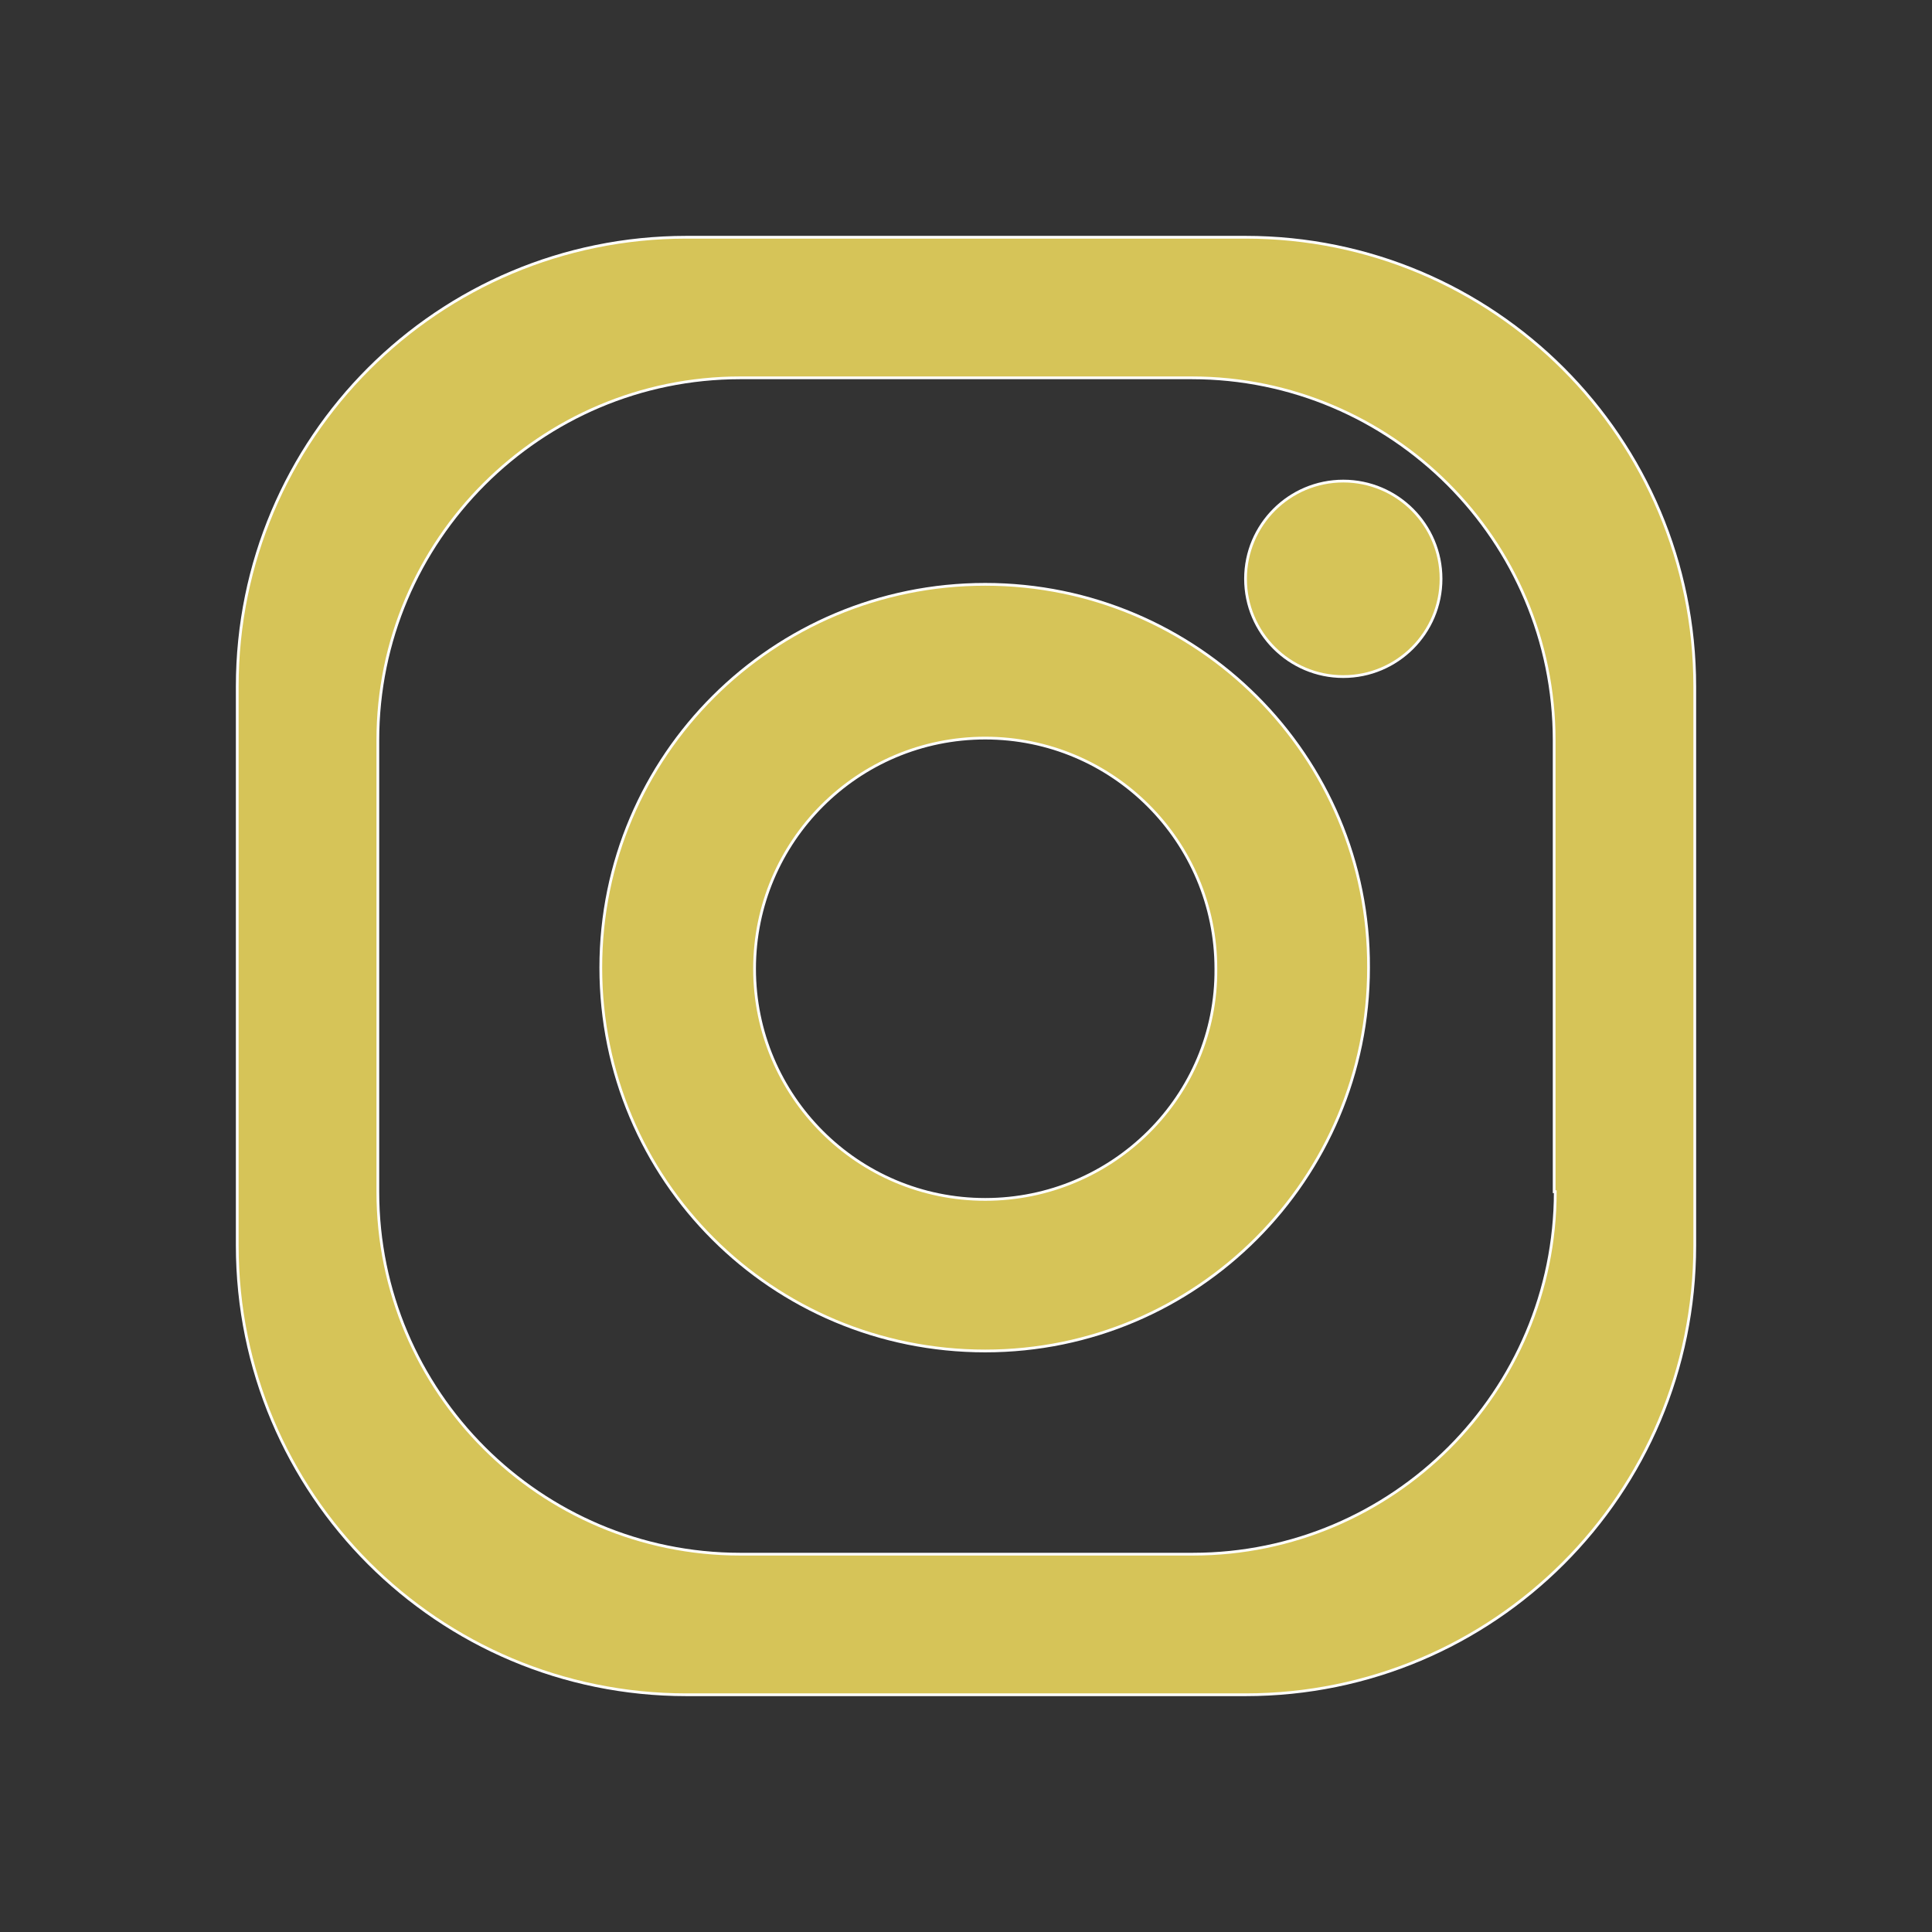
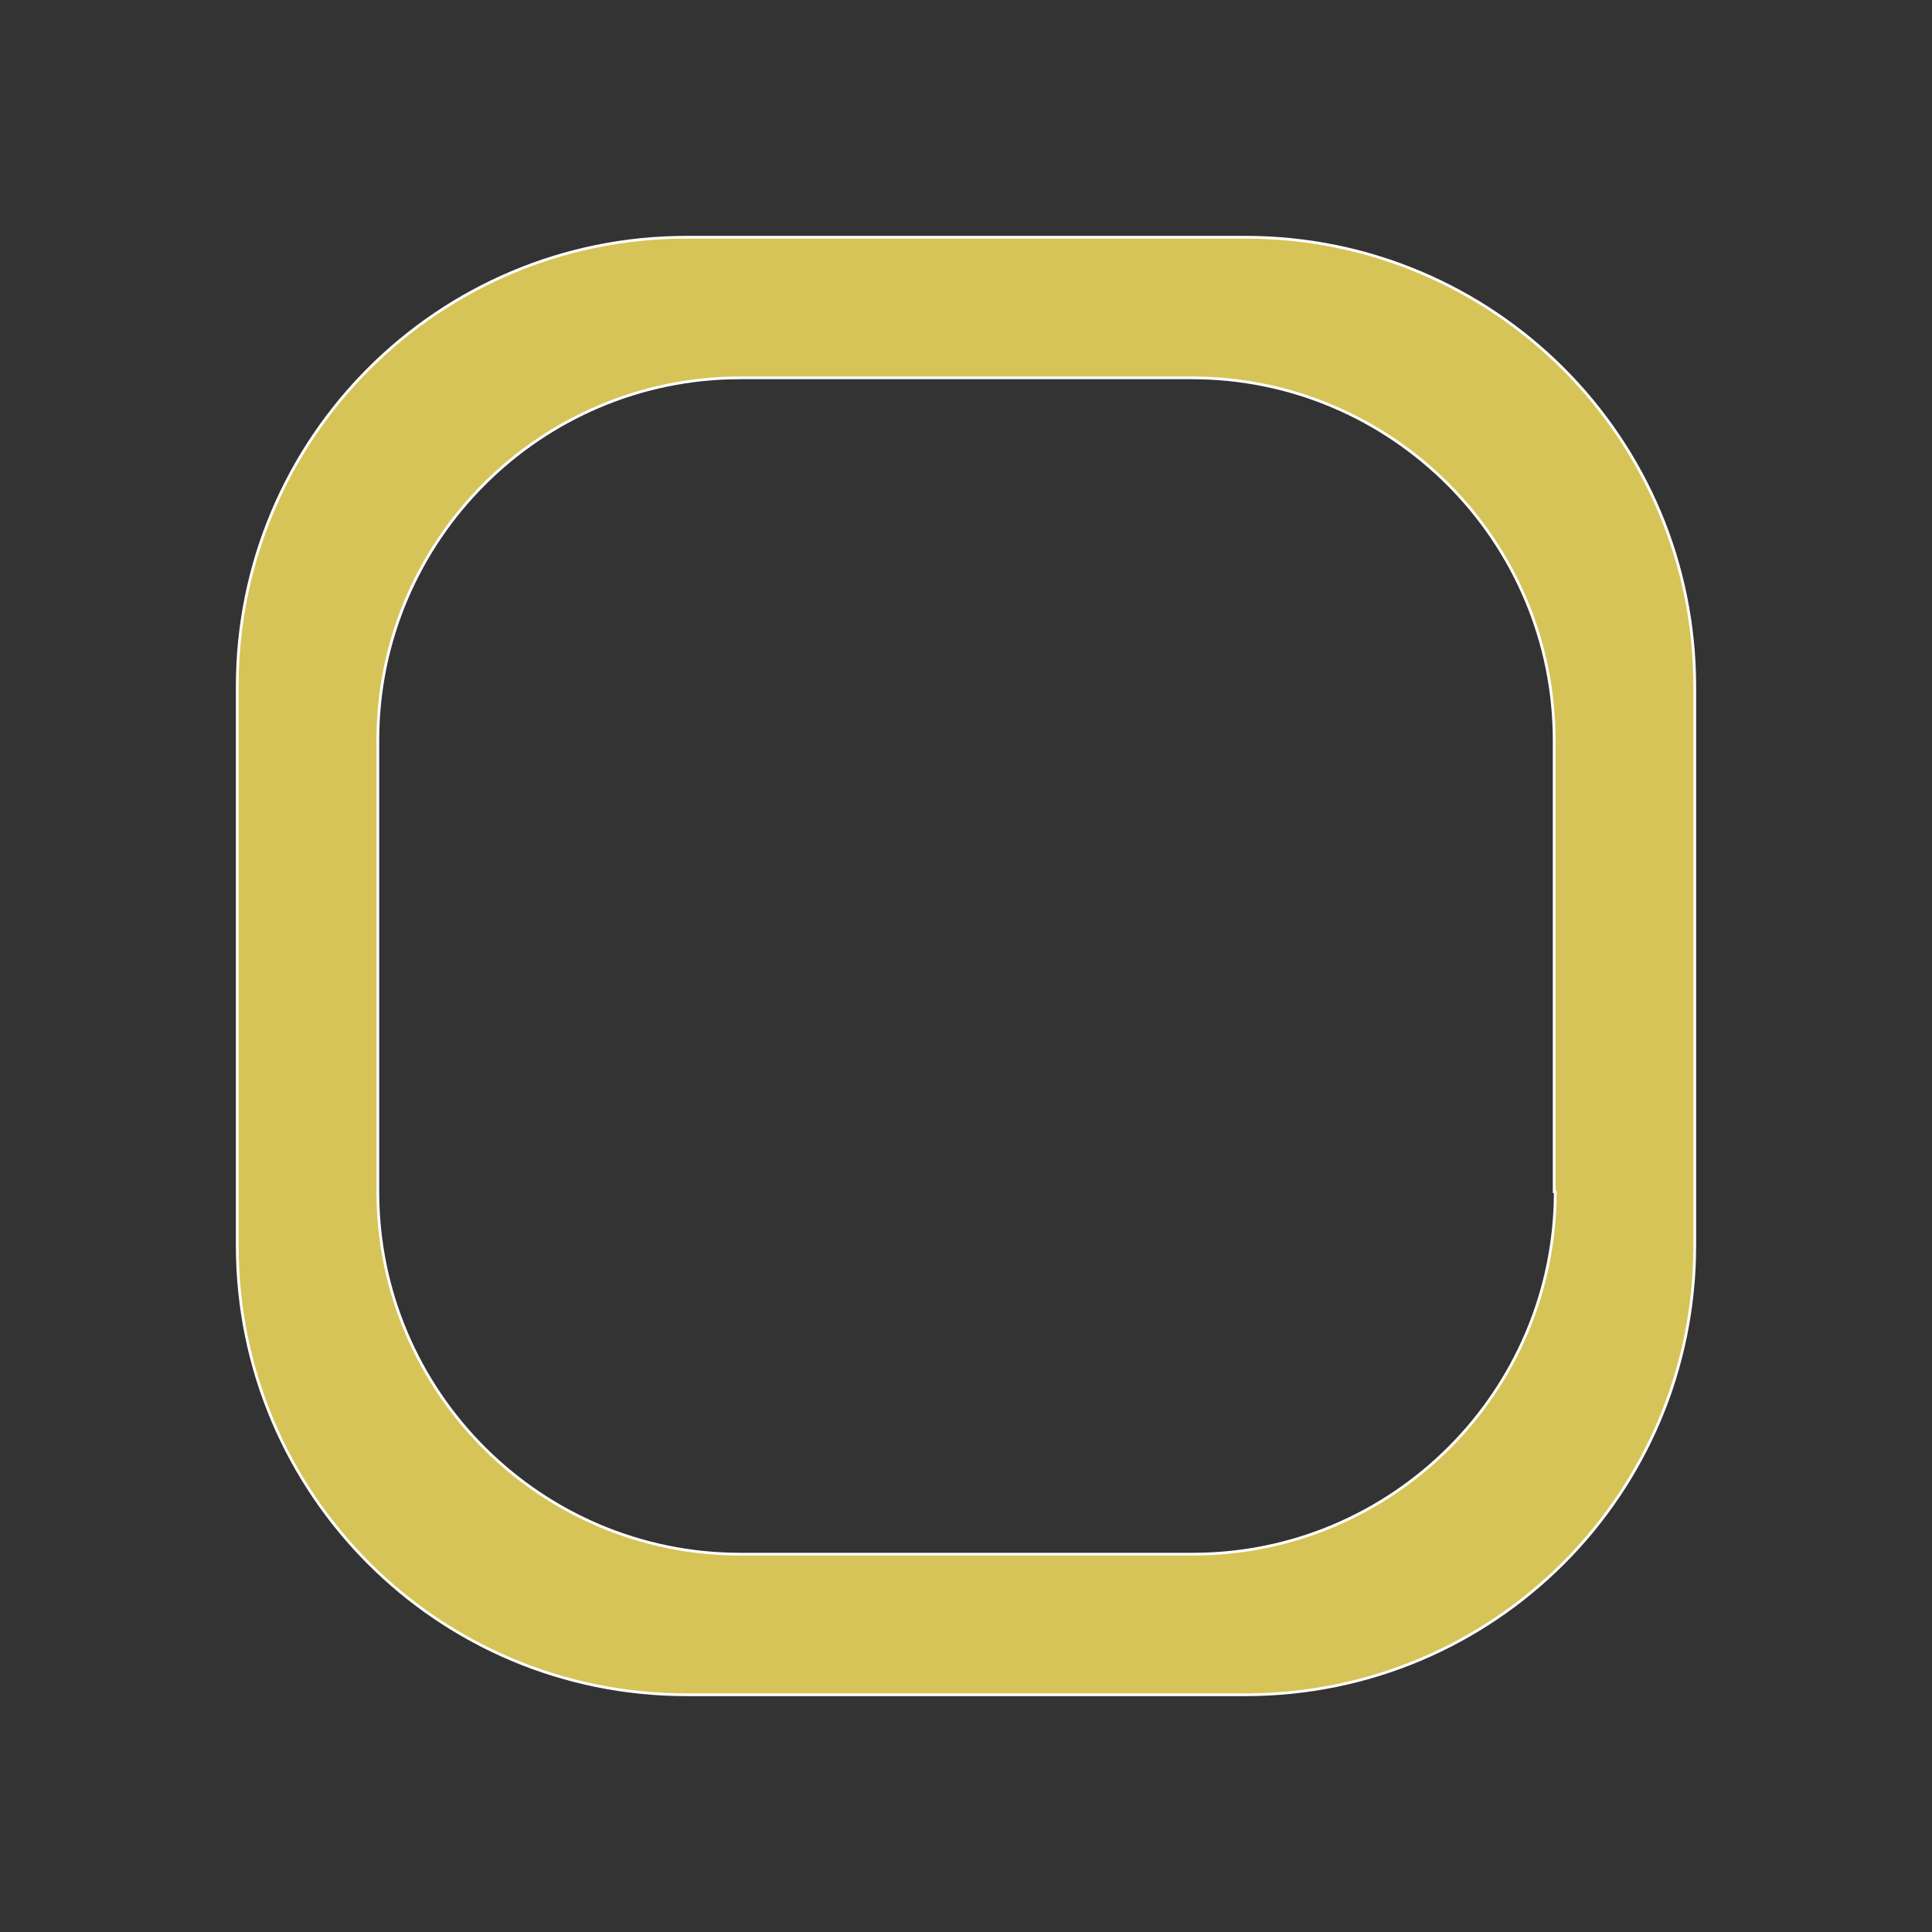
<svg xmlns="http://www.w3.org/2000/svg" version="1.1" id="Layer_1" x="0px" y="0px" viewBox="0 0 175.9 175.9" style="enable-background:new 0 0 175.9 175.9;" xml:space="preserve">
  <rect x="0" y="0" width="175.9" height="175.9" fill="#333333" stroke="none" />
  <style type="text/css">
	.st0{fill:#D6C458;stroke:#FFFFFF;stroke-width:0.25;stroke-miterlimit:10;}
</style>
  <g>
    <path class="st0" d="M113.4,21.6H62.5c-22.6,0-40.9,18.3-40.9,40.9v50.9c0,22.6,18.3,40.9,40.9,40.9h50.9   c22.6,0,40.9-18.3,40.9-40.9V62.5C154.3,39.9,136,21.6,113.4,21.6z M141.6,108.5c0,18.2-14.8,33-33,33H67.4c-18.2,0-33-14.8-33-33   V67.4c0-18.2,14.8-33,33-33h41.1c18.2,0,33,14.8,33,33v41.1H141.6z" />
-     <path class="st0" d="M89.7,53.2c-19.3,0-35,15.6-35,34.9s15.6,34.9,35,34.9c19.3,0,34.9-15.7,34.9-34.9   C124.7,68.9,109,53.2,89.7,53.2z M89.7,109.2c-11.6,0-21-9.4-21-21s9.4-21,21-21s21,9.4,21,21C110.8,99.8,101.3,109.2,89.7,109.2z" />
-     <ellipse class="st0" cx="122.3" cy="52.7" rx="8.9" ry="8.9" />
  </g>
</svg>